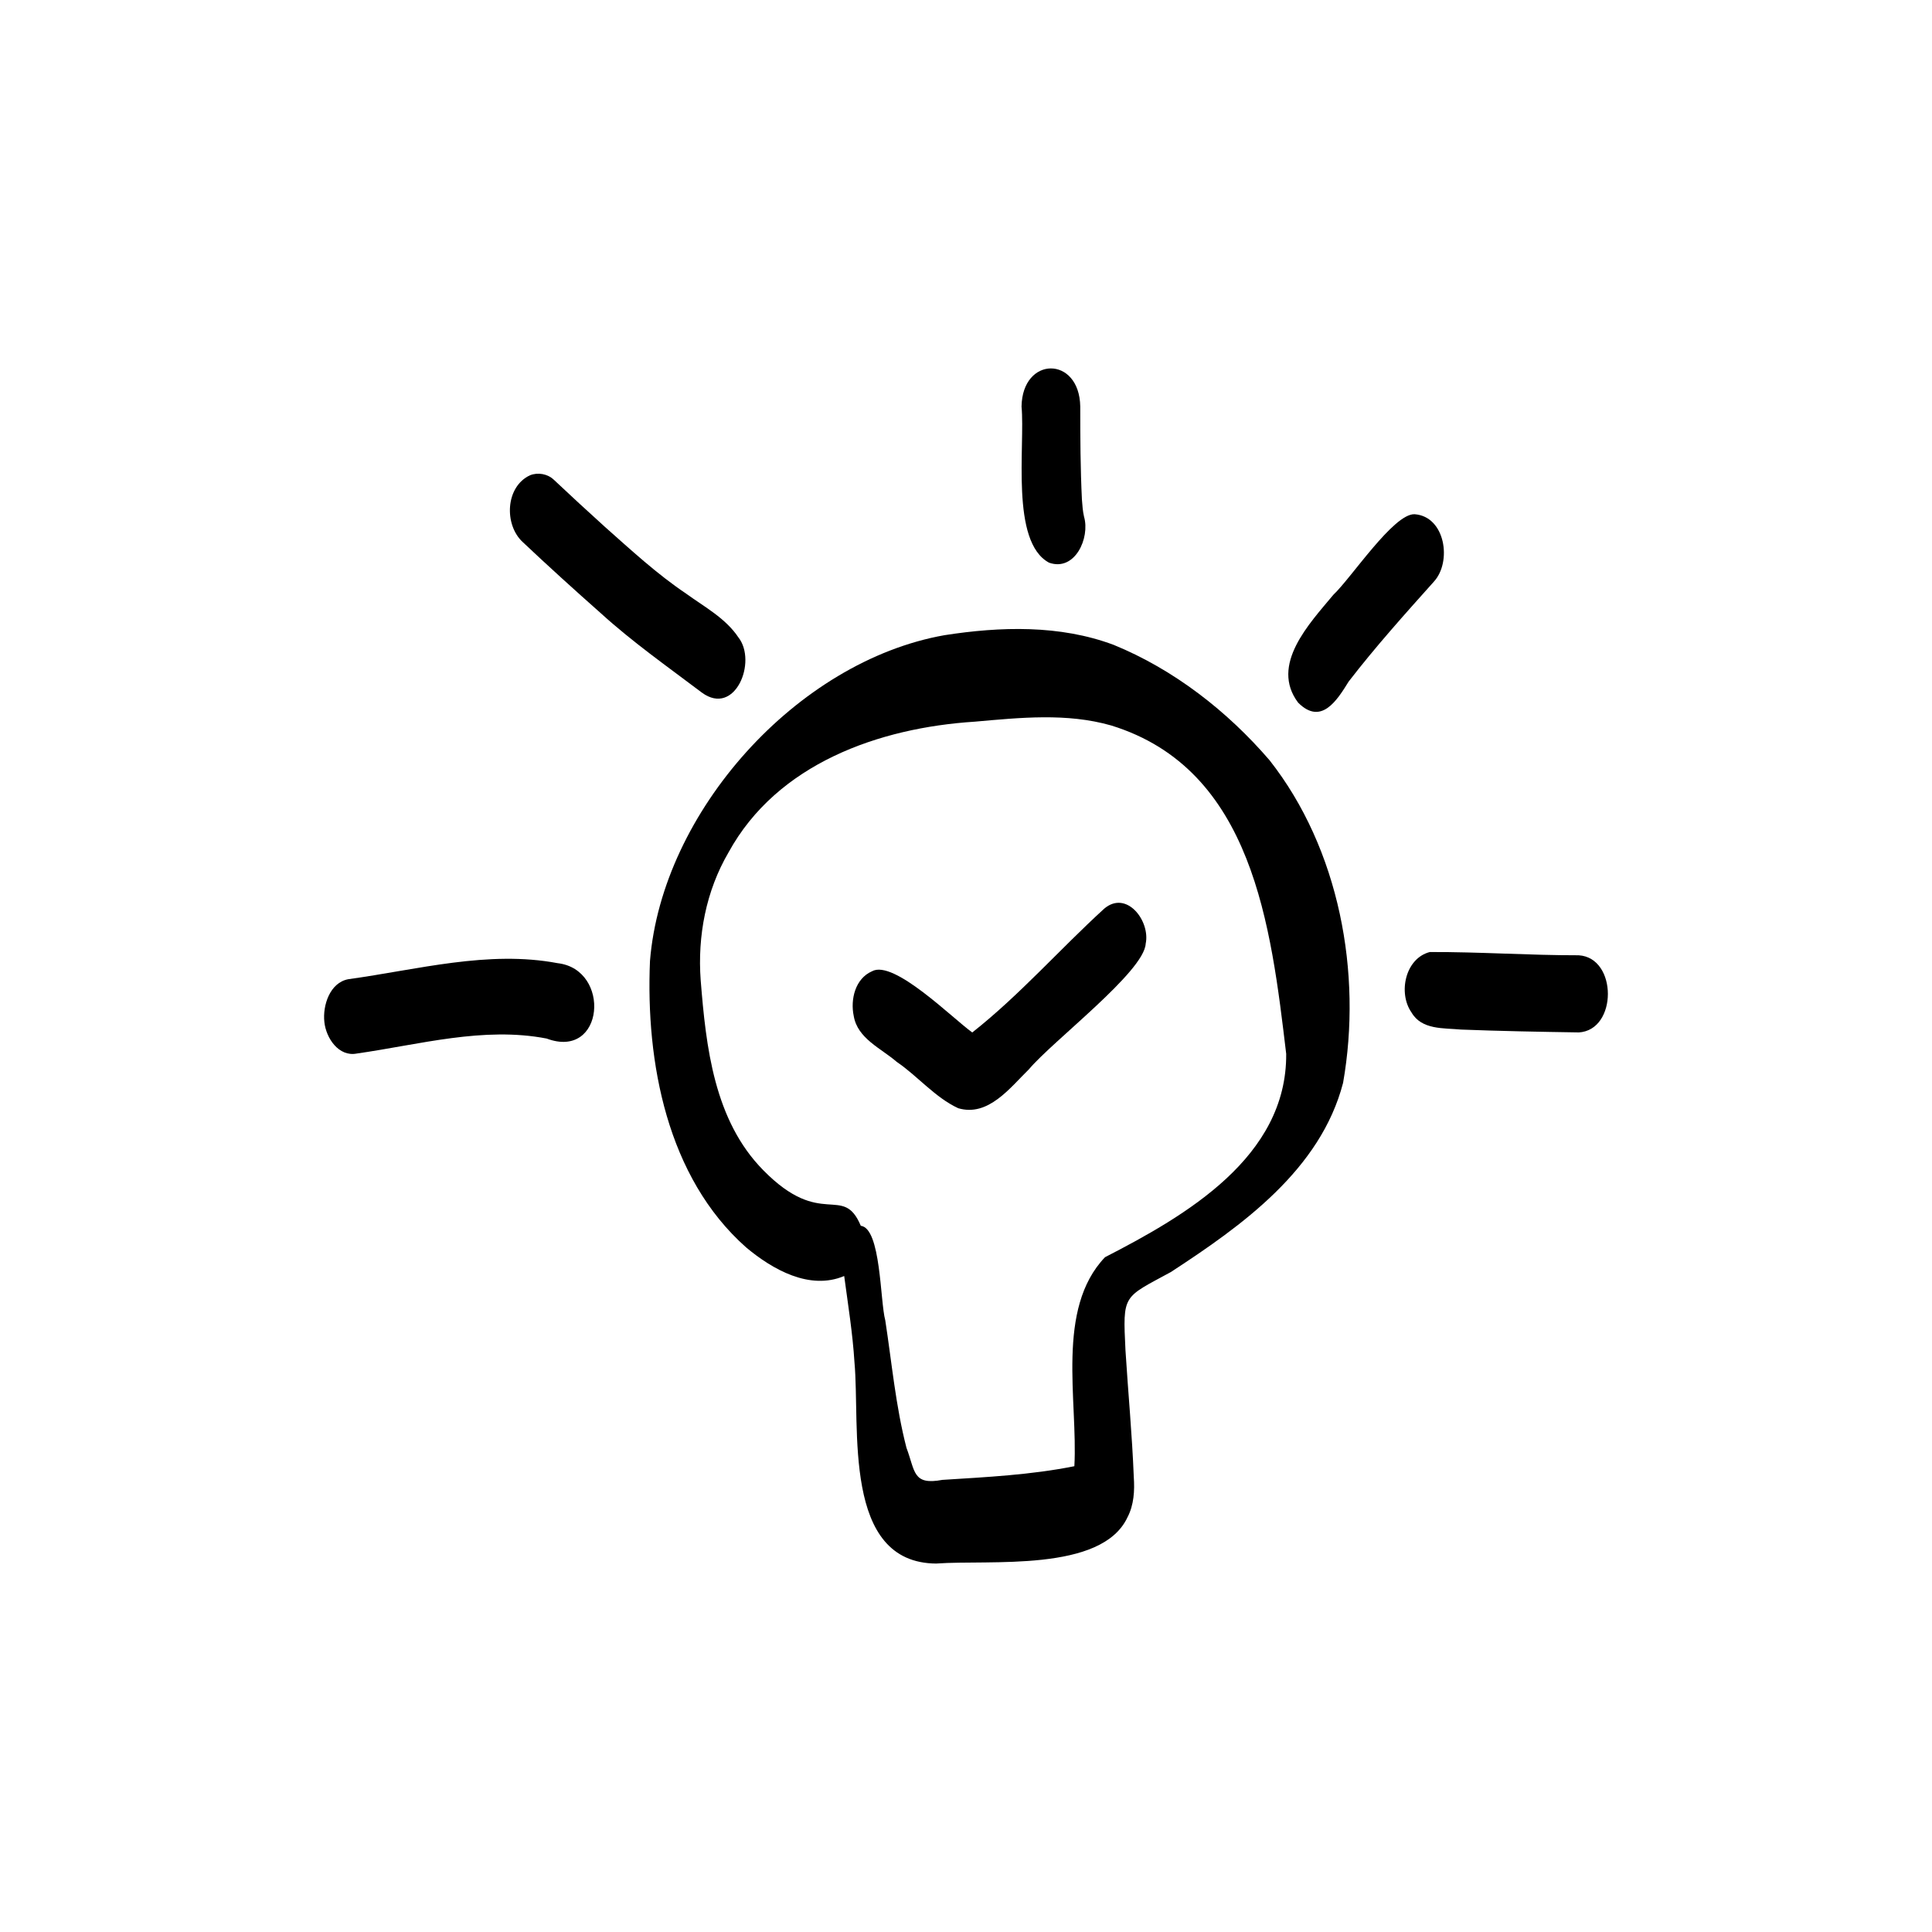
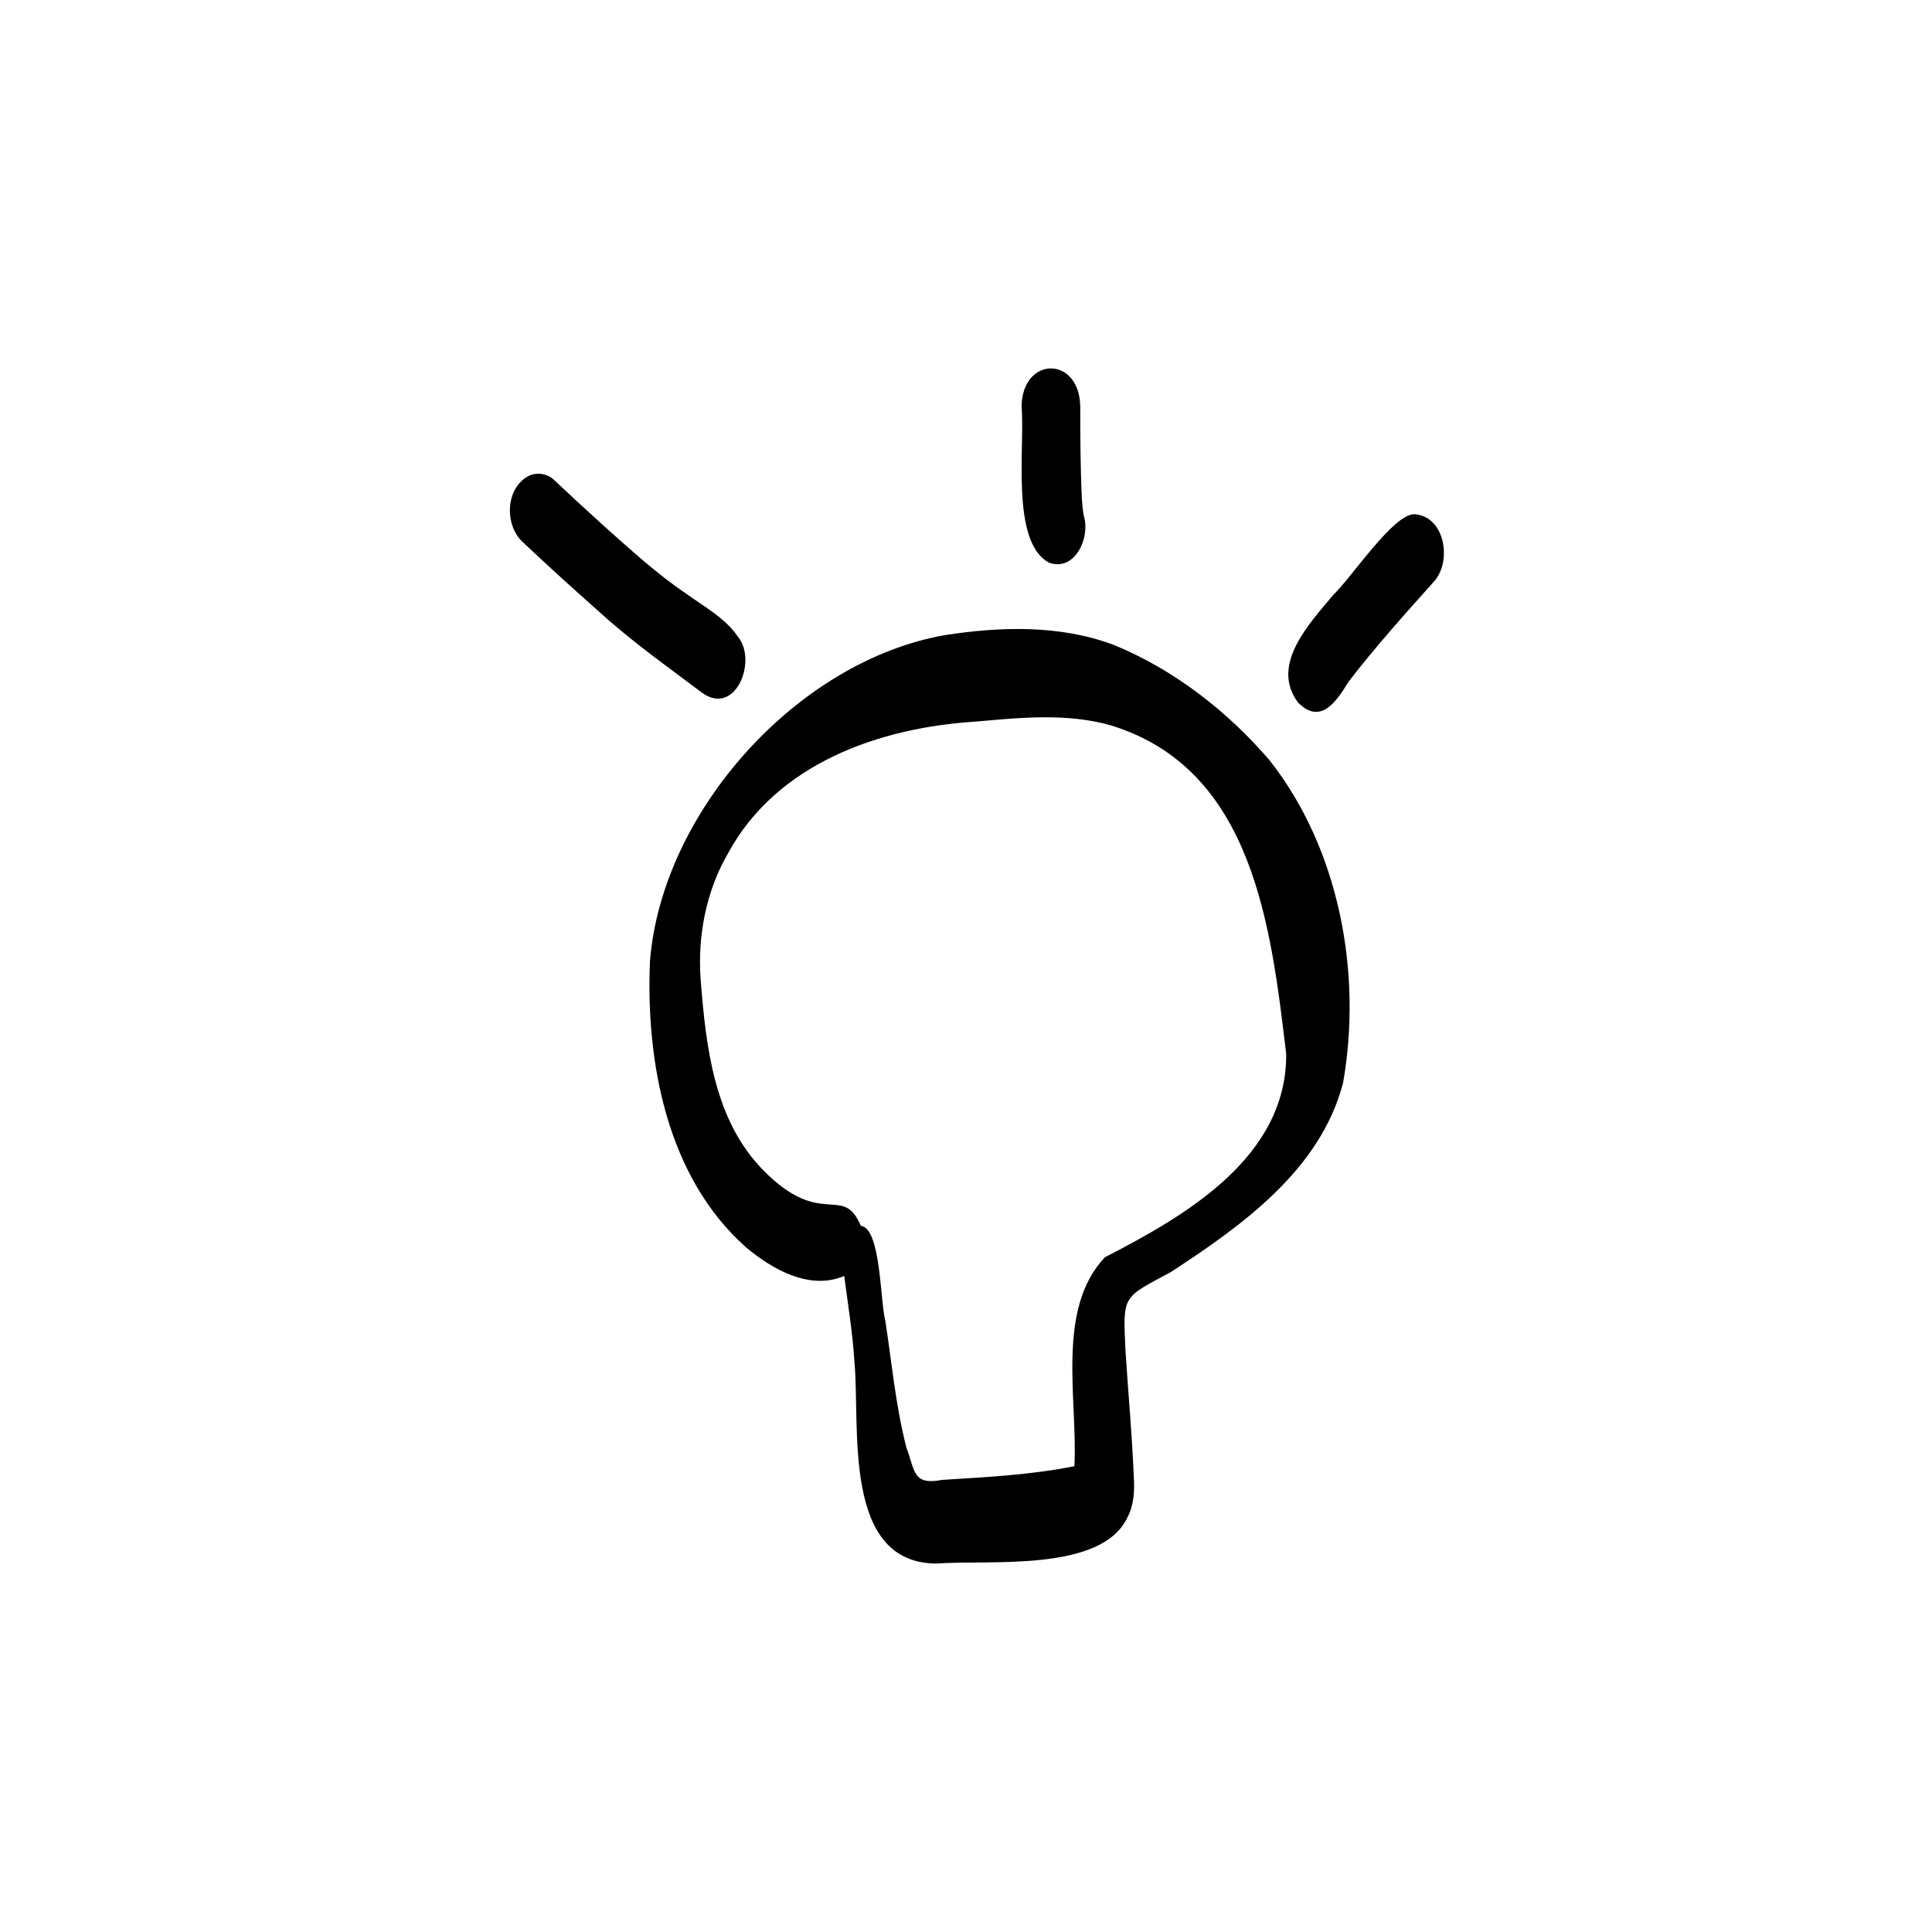
<svg xmlns="http://www.w3.org/2000/svg" fill="#000000" width="800px" height="800px" version="1.1" viewBox="144 144 512 512">
  <g>
    <path d="m392.19 558.36c-25.129-0.094-20.18-36.242-21.75-53.383-0.477-7.652-1.707-15.227-2.719-22.82-9.168 3.863-19.004-1.734-25.977-7.57-20.965-18.566-26.641-49.062-25.492-75.914 3.176-39.52 38.934-79.414 78.035-86.34 14.844-2.312 30.586-2.781 44.852 2.566 15.945 6.516 30.133 17.574 41.32 30.59 18.48 23.496 24.586 56.387 19.469 85.492-5.992 22.992-26.734 37.793-45.645 50.125-12.715 6.926-12.75 5.762-12.023 20.703 0.699 11.199 1.766 22.375 2.203 33.594 0.254 3.621 0.047 7.422-1.672 10.699-6.859 14.652-36.508 11.219-50.602 12.246zm1.598-22.18c11.684-0.738 23.43-1.316 34.93-3.621 0.961-17.387-4.996-41.656 8.121-55.387 21.395-10.996 48.23-26.527 48.016-53.895-4.031-33.695-8.719-75.41-46.383-87.02-11.762-3.367-24.129-2.07-36.133-1.008-25.434 1.625-52.383 11.145-65.266 34.637-5.973 10.211-8.254 22.16-7.383 33.895 1.41 17.672 3.539 37.129 16.613 50.367 15.477 15.738 21.051 3.379 25.816 14.699 5.367 0.645 5.098 19.965 6.488 25.062 1.738 11.277 2.754 22.719 5.617 33.781 2.352 6.195 1.57 9.996 9.559 8.484z" />
-     <path d="m562.37 417.6c-10.387-0.16-20.77-0.348-31.156-0.754-4.66-0.441-10.453 0.121-13.152-4.539-3.606-5.141-1.664-14.336 4.844-16.008 13.121-0.059 26.305 0.879 39.457 0.859 10.332 0.617 10.316 19.883 0 20.449z" />
-     <path d="m488.04 330.24c-7.57-10.023 2.977-20.984 9.285-28.582 4.824-4.547 15.996-21.59 21.551-21.383 8.156 0.578 9.969 12.637 5.086 17.902-7.719 8.625-15.484 17.27-22.551 26.441-3.102 5.019-7.281 11.684-13.359 5.621z" />
+     <path d="m488.04 330.24c-7.57-10.023 2.977-20.984 9.285-28.582 4.824-4.547 15.996-21.59 21.551-21.383 8.156 0.578 9.969 12.637 5.086 17.902-7.719 8.625-15.484 17.27-22.551 26.441-3.102 5.019-7.281 11.684-13.359 5.621" />
    <path d="m422.02 293.12c-10.316-5.5-6.32-30.848-7.301-41.387 0.215-13.434 15.336-13.488 15.559 0 0 8.215 0.039 16.43 0.441 24.641 0.121 1.523 0.215 3.062 0.562 4.562 1.633 5.59-2.391 14.598-9.262 12.184z" />
    <path d="m330.02 327.56c-9.09-6.867-18.434-13.43-26.883-21.125-6.953-6.152-13.824-12.379-20.574-18.75-5.031-4.602-4.648-14.73 1.922-17.742 2.082-0.82 4.609-0.375 6.254 1.168 4.473 4.219 9.008 8.375 13.562 12.508 6.961 6.172 13.805 12.508 21.543 17.707 4.863 3.535 10.426 6.477 13.844 11.594 5.031 6.402-0.875 21.078-9.668 14.637z" />
-     <path d="m229.96 414.82c-0.492-4.324 1.445-10.434 6.367-11.324 18.238-2.504 37.059-7.727 55.445-4.246 14.246 1.641 12.422 25.723-2.902 19.977-16.707-3.238-33.754 1.613-50.309 3.969-4.769 0.941-8.16-4.059-8.605-8.375z" />
-     <path d="m397.96 437.7c-6.18-2.863-10.699-8.473-16.316-12.293-4.164-3.606-10.387-6.168-11.395-12.16-0.926-4.387 0.383-9.887 4.828-11.844 5.738-3.211 21.383 12.496 26.586 16.211 12.52-9.867 23.184-22.059 34.973-32.816 5.945-5.031 12.258 3.305 10.984 9.297-0.391 7.394-24.598 25.734-30.941 33.273-5.004 4.898-10.789 12.668-18.727 10.324z" />
  </g>
</svg>